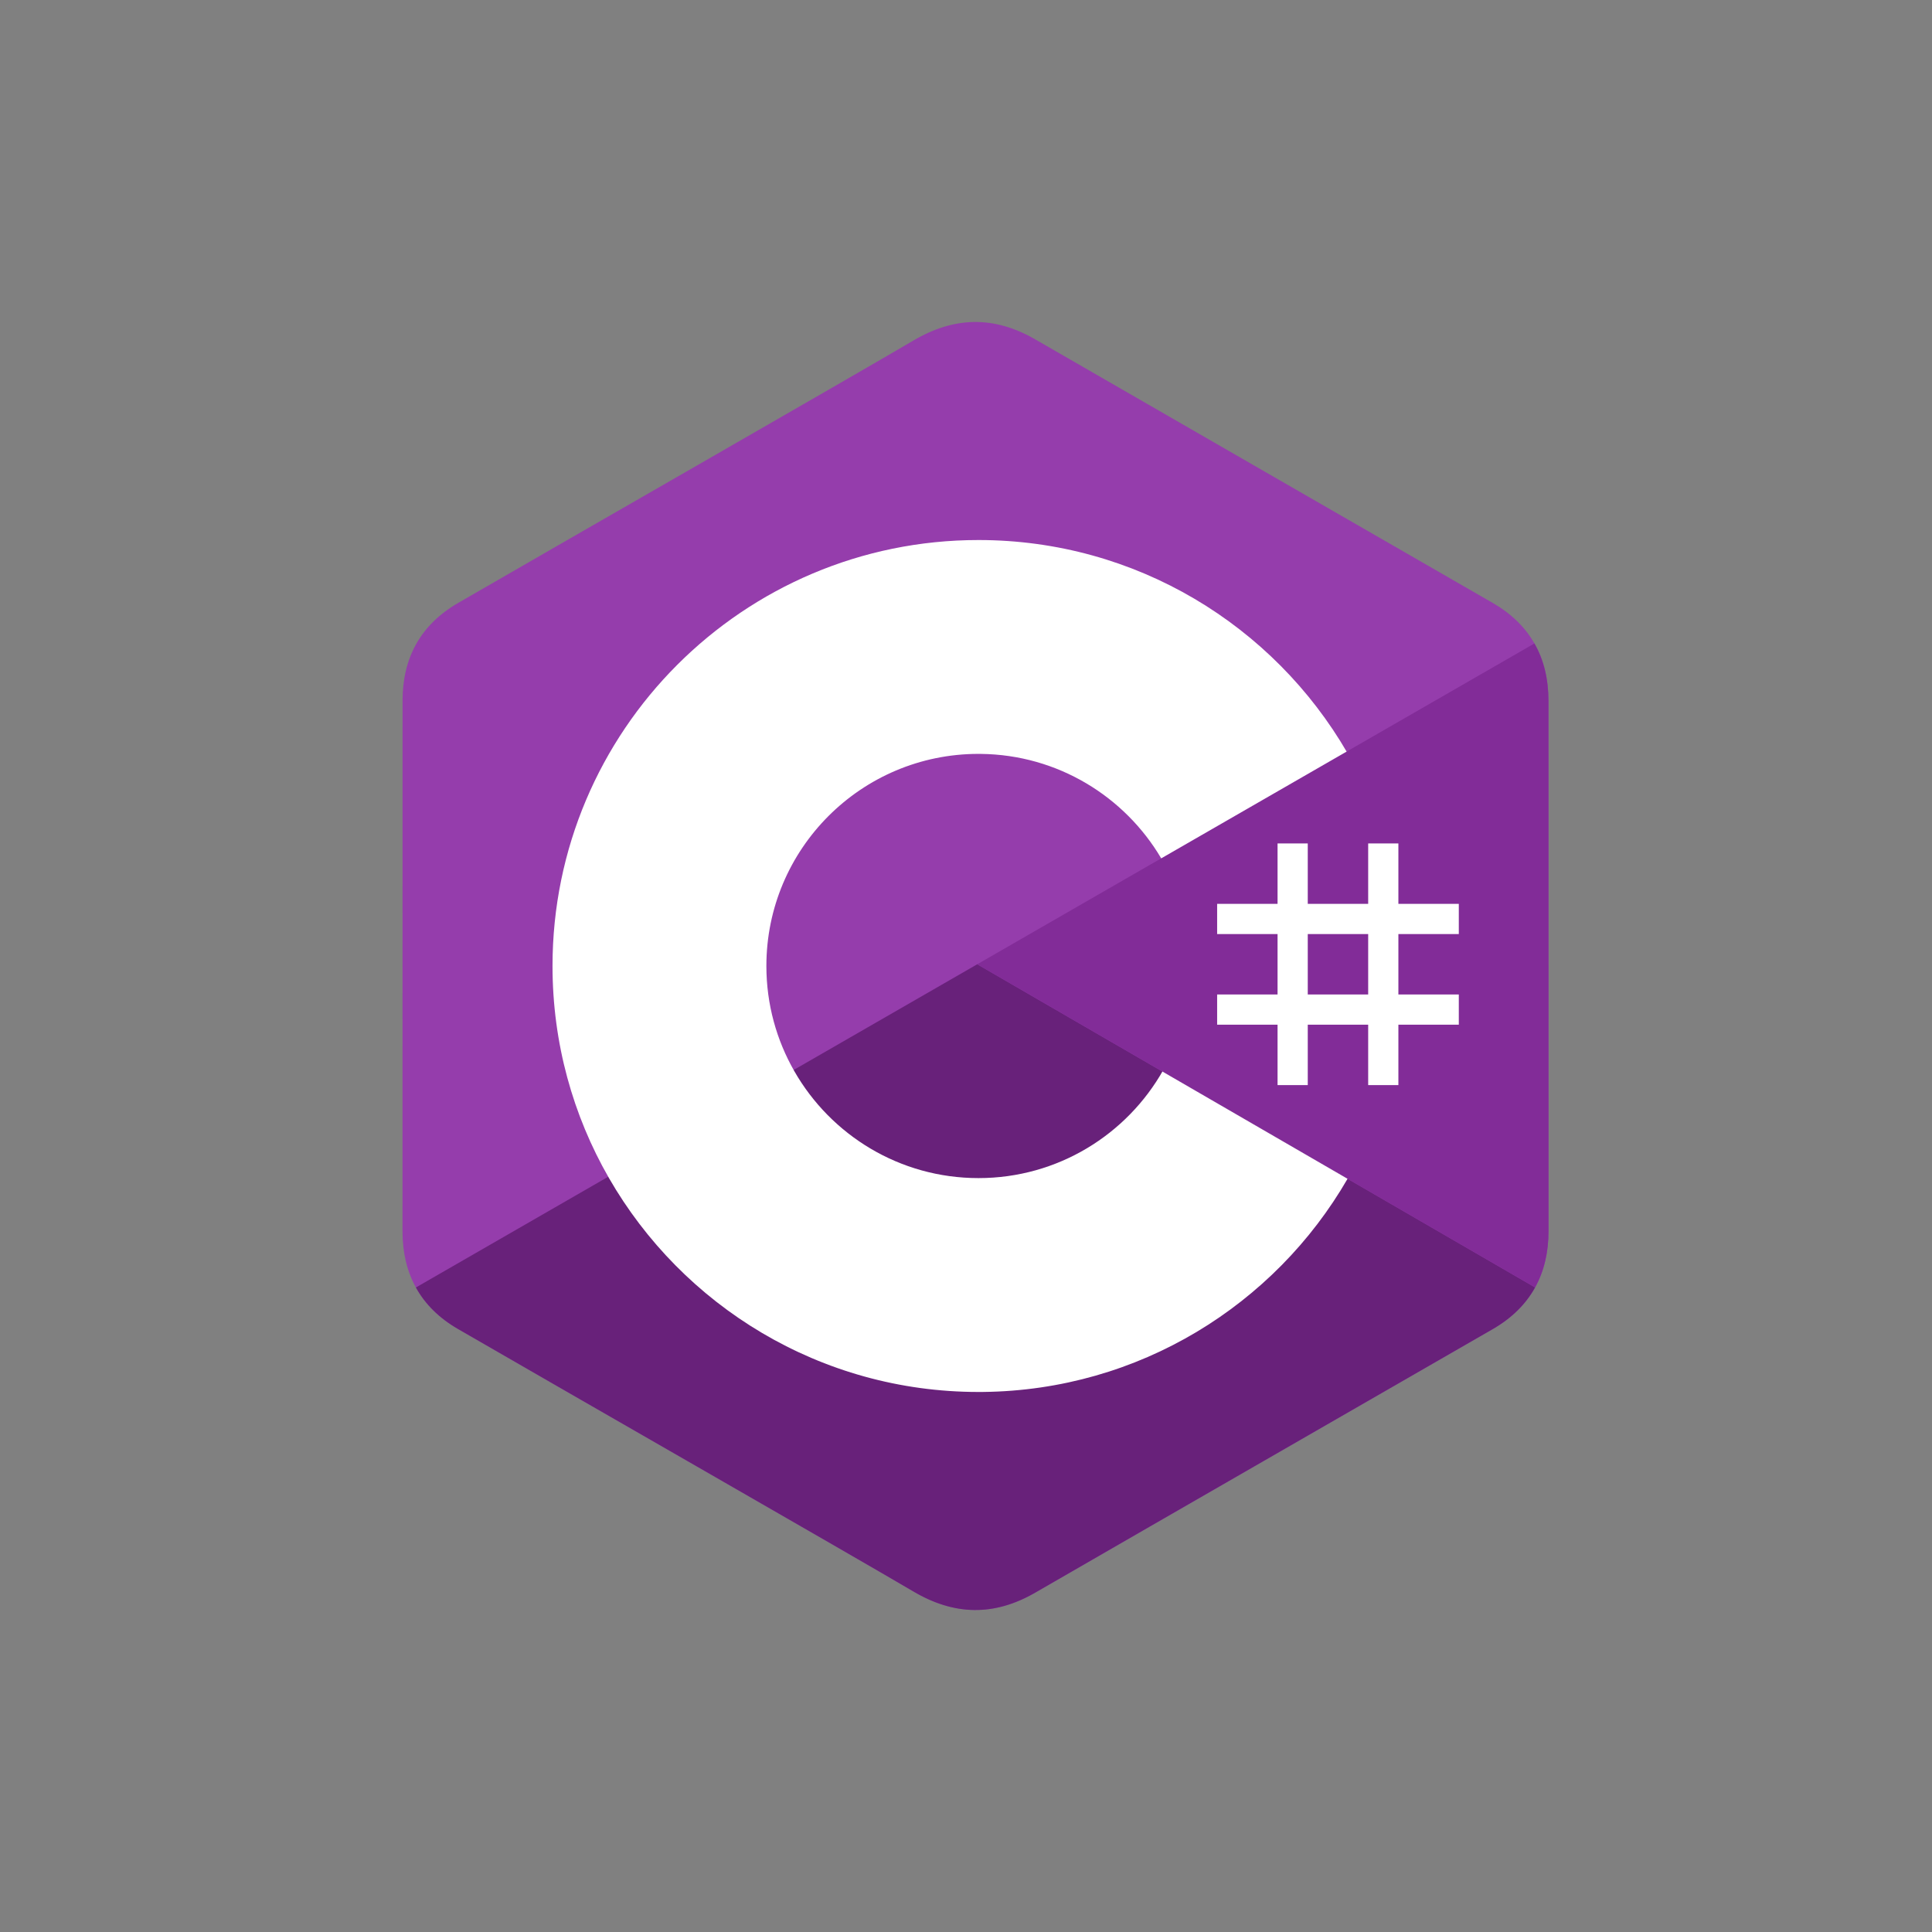
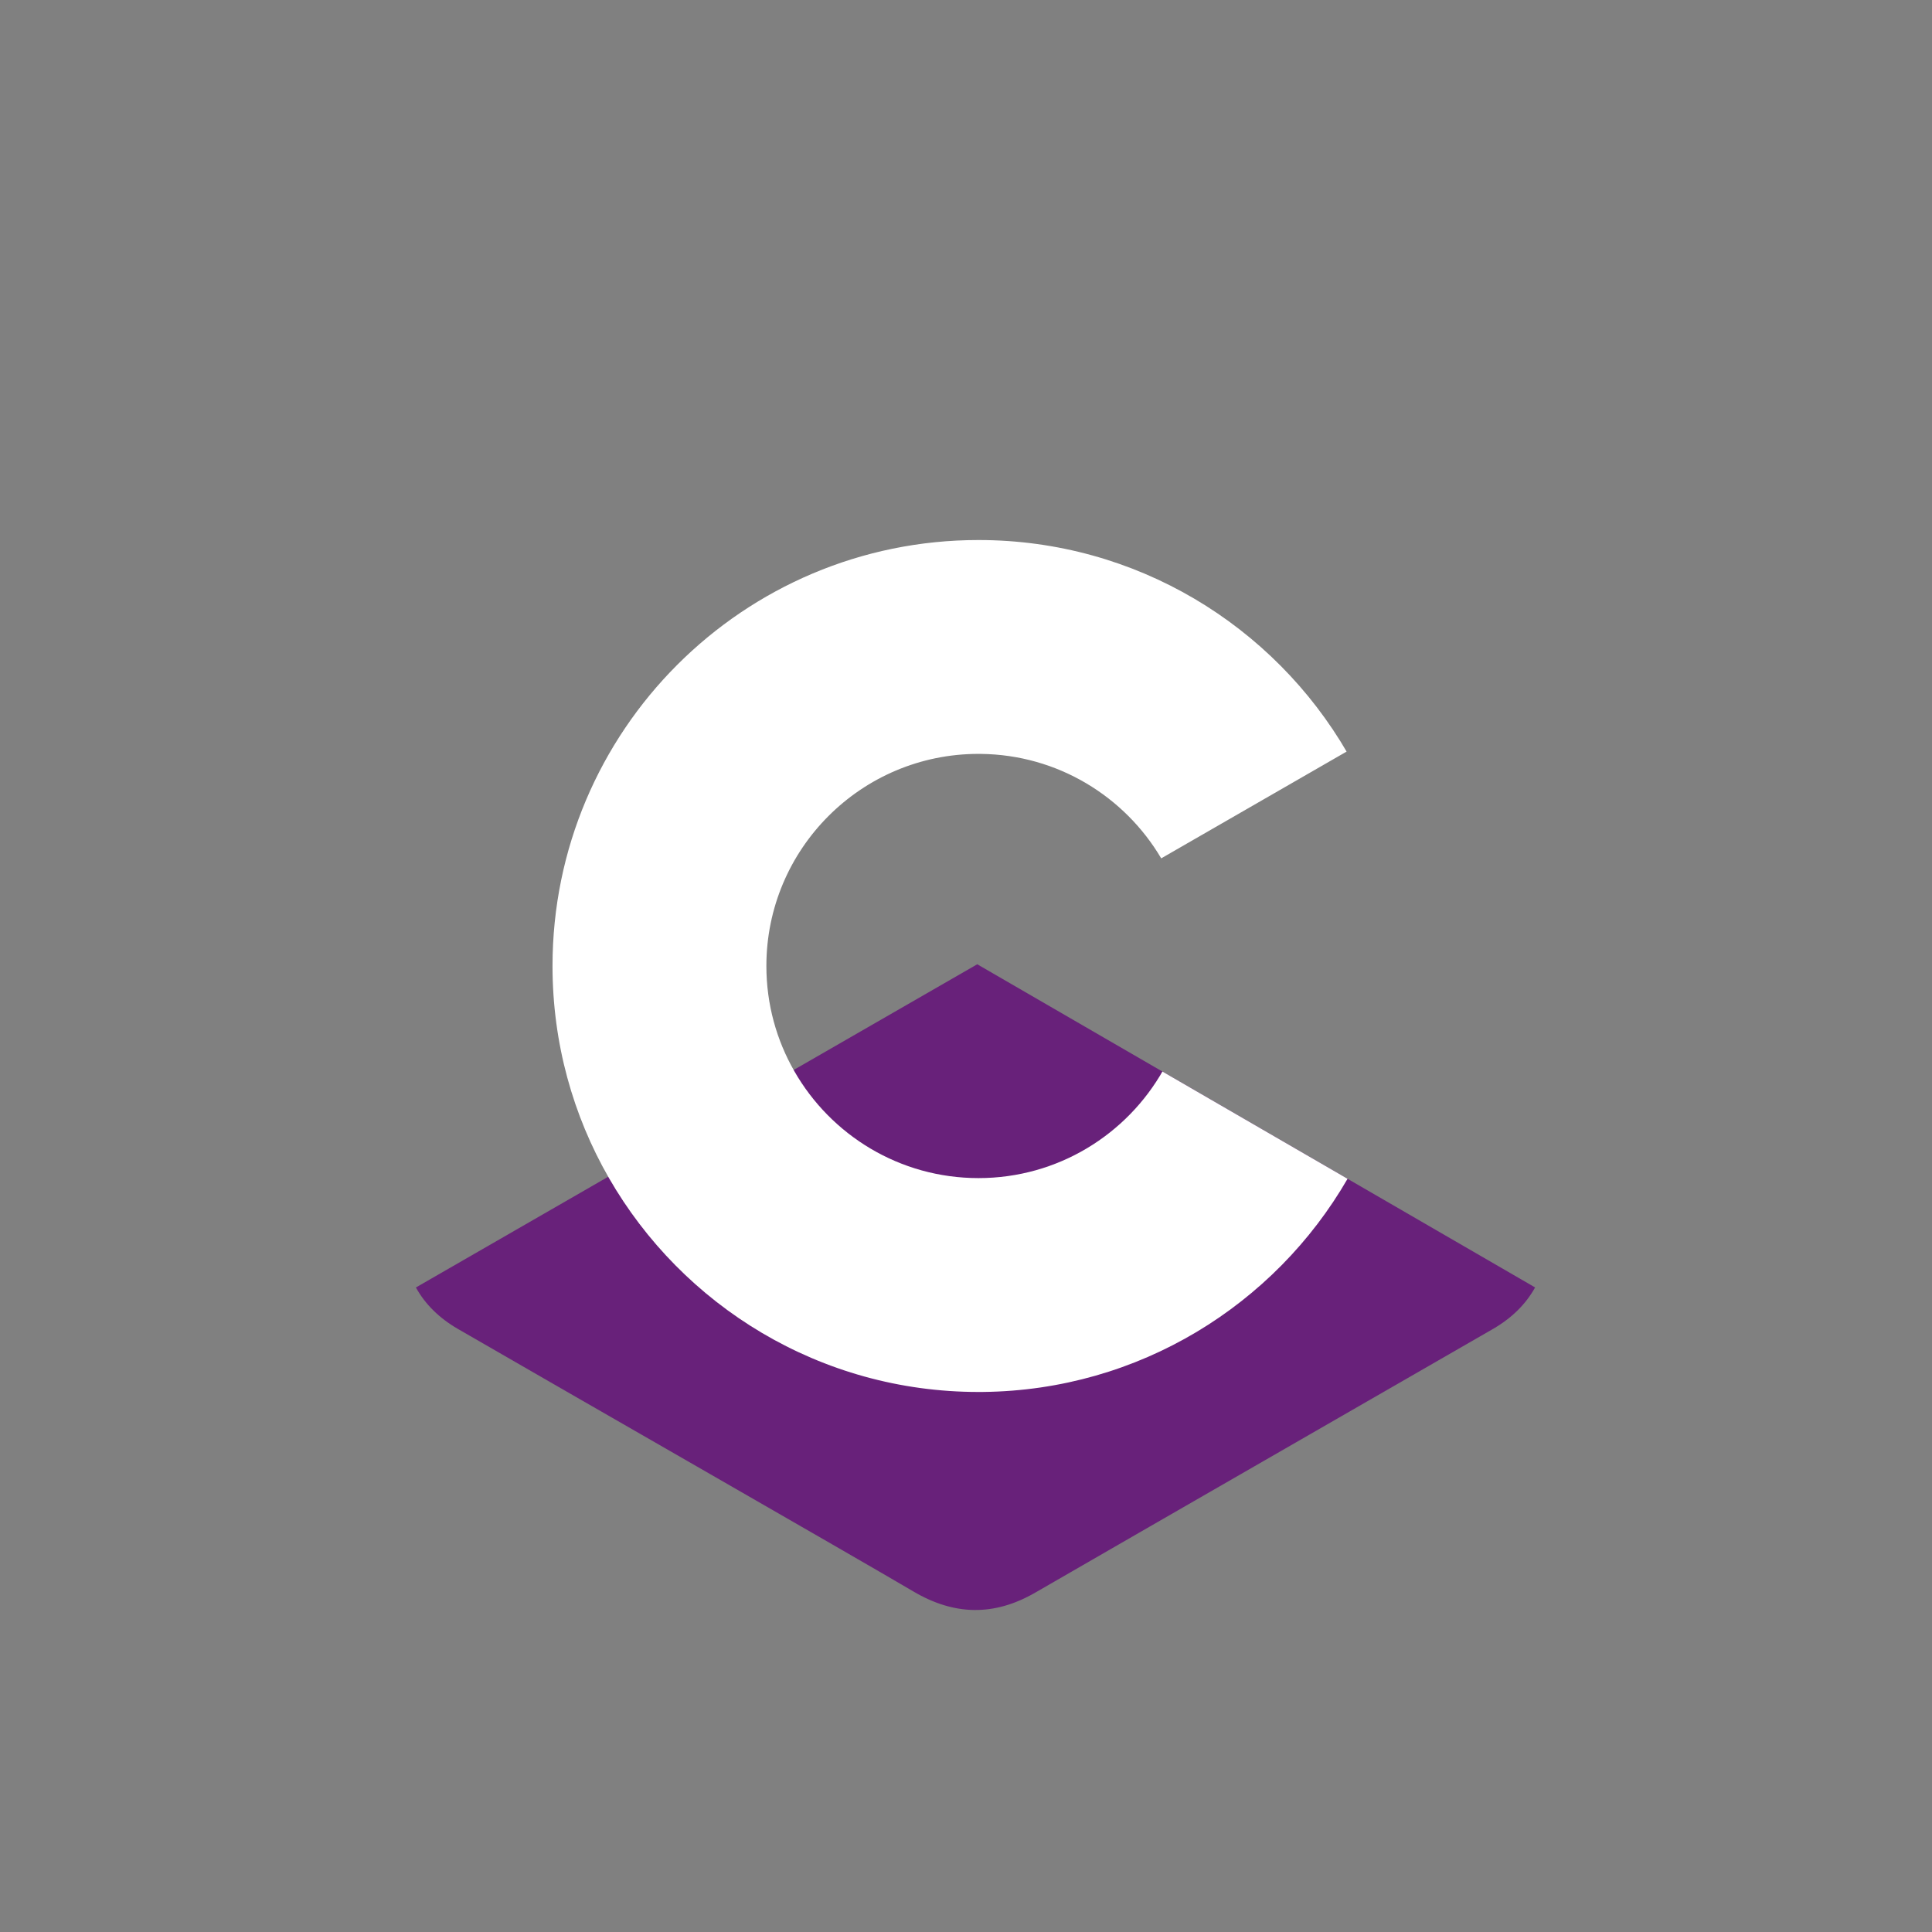
<svg xmlns="http://www.w3.org/2000/svg" width="96" height="96" viewBox="0 0 96 96" fill="none">
  <rect x="0" y="0" width="96" height="96" fill="#808080" stroke="none" />
-   <path d="M76.941 34.816C76.94 33.74 76.71 32.789 76.245 31.973C75.788 31.17 75.103 30.498 74.185 29.966C66.604 25.595 59.016 21.237 51.437 16.861C49.394 15.682 47.413 15.725 45.385 16.921C42.368 18.701 27.261 27.356 22.759 29.963C20.905 31.037 20.003 32.679 20.003 34.814C20 43.605 20.003 52.395 20 61.186C20 62.238 20.221 63.171 20.666 63.975C21.123 64.801 21.817 65.493 22.757 66.036C27.259 68.644 42.368 77.298 45.385 79.078C47.413 80.275 49.394 80.318 51.438 79.138C59.017 74.762 66.605 70.405 74.187 66.034C75.127 65.49 75.821 64.799 76.278 63.972C76.722 63.169 76.944 62.236 76.944 61.183C76.944 61.183 76.944 43.607 76.941 34.816Z" fill="#953DAC" />
  <path d="M48.559 47.914L20.666 63.974C21.123 64.801 21.817 65.493 22.757 66.036C27.259 68.644 42.368 77.298 45.384 79.078C47.413 80.275 49.394 80.318 51.438 79.138C59.016 74.762 66.605 70.405 74.187 66.034C75.126 65.49 75.821 64.798 76.278 63.972L48.559 47.914Z" fill="#68217A" />
-   <path d="M76.941 34.816C76.94 33.74 76.71 32.789 76.245 31.973L48.559 47.914L76.278 63.972C76.722 63.168 76.943 62.236 76.944 61.183C76.944 61.183 76.944 43.607 76.941 34.816Z" fill="#822C98" />
-   <path d="M64.982 41.91V44.912H67.984V41.91H69.485V44.912H72.487V46.413H69.485V49.415H72.487V50.916H69.485V53.918H67.984V50.916H64.982V53.918H63.481V50.916H60.479V49.415H63.481V46.413H60.479V44.912H63.481V41.91H64.982ZM67.984 46.413H64.982V49.415H67.984V46.413Z" fill="white" />
  <path d="M48.62 26.834C56.45 26.834 63.287 31.086 66.948 37.407L66.912 37.346L57.7 42.651C55.885 39.577 52.557 37.504 48.74 37.461L48.62 37.46C42.8 37.46 38.081 42.179 38.081 48C38.081 49.903 38.588 51.688 39.471 53.229C41.287 56.4 44.703 58.539 48.62 58.539C52.562 58.539 55.997 56.373 57.804 53.168L57.761 53.245L66.959 58.573C63.338 64.841 56.595 69.08 48.856 69.165L48.62 69.166C40.766 69.166 33.91 64.887 30.257 58.533C28.474 55.431 27.454 51.835 27.454 48C27.454 36.31 36.93 26.834 48.62 26.834Z" fill="white" />
</svg>